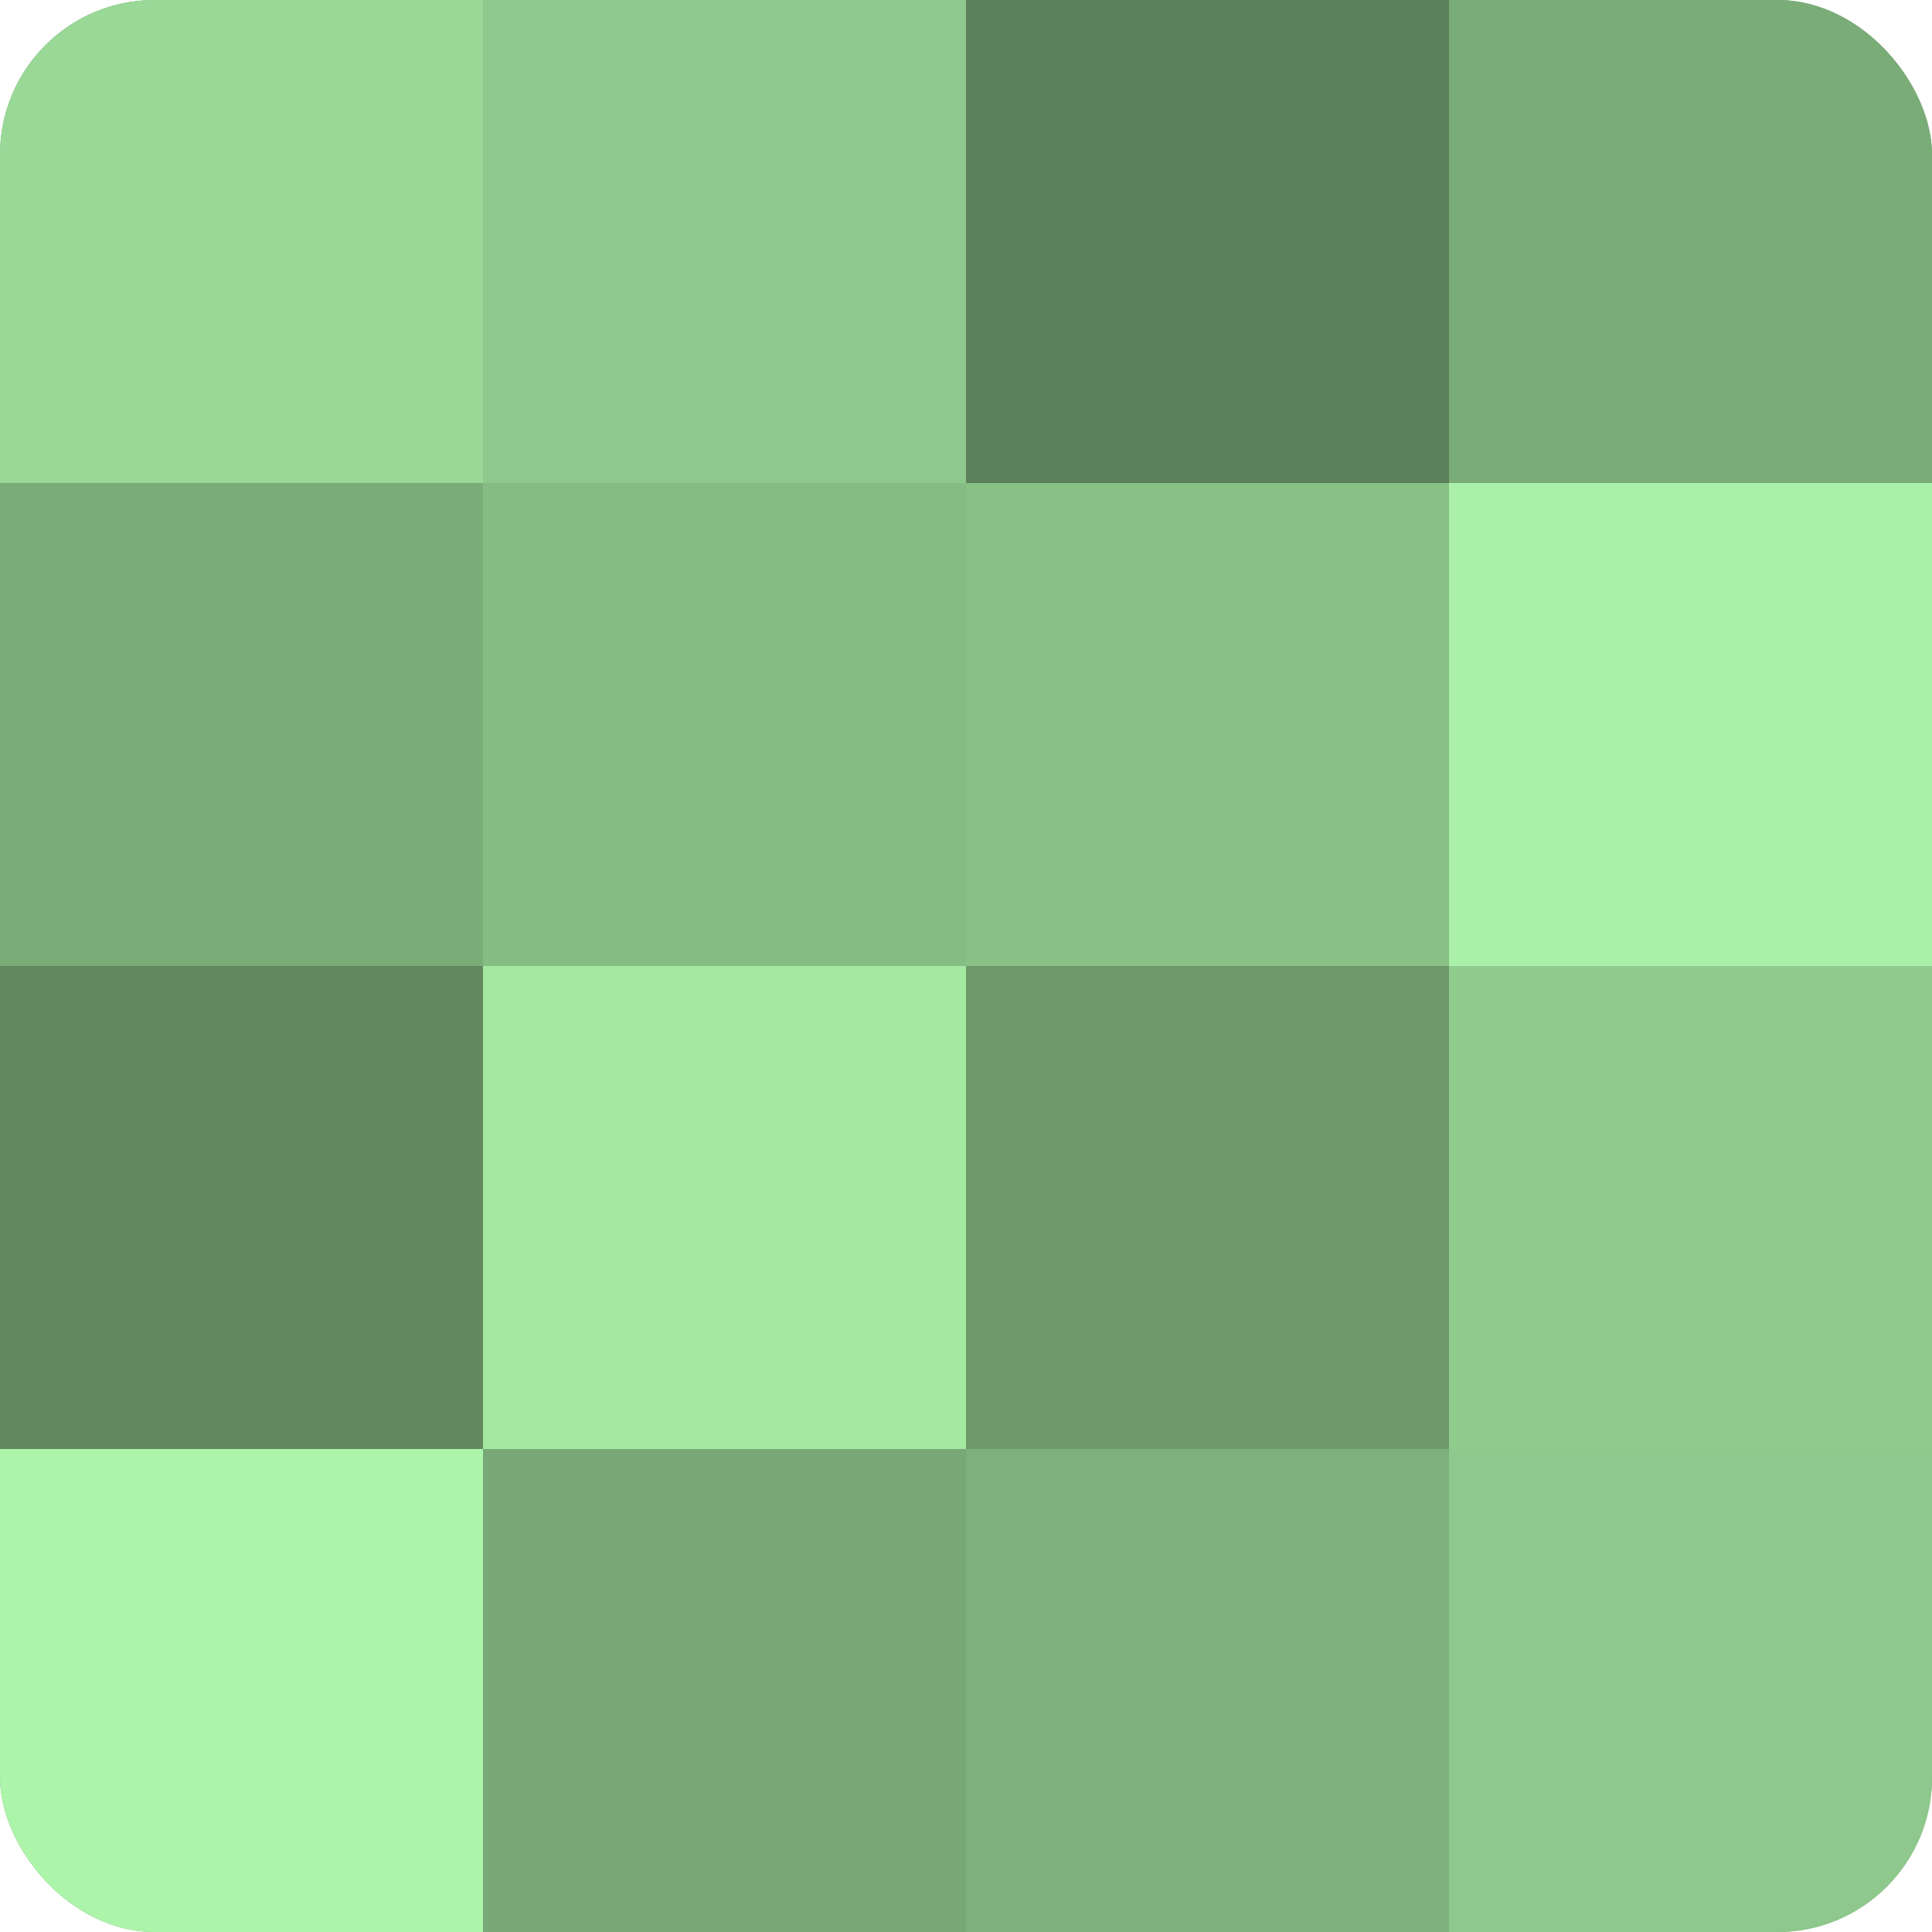
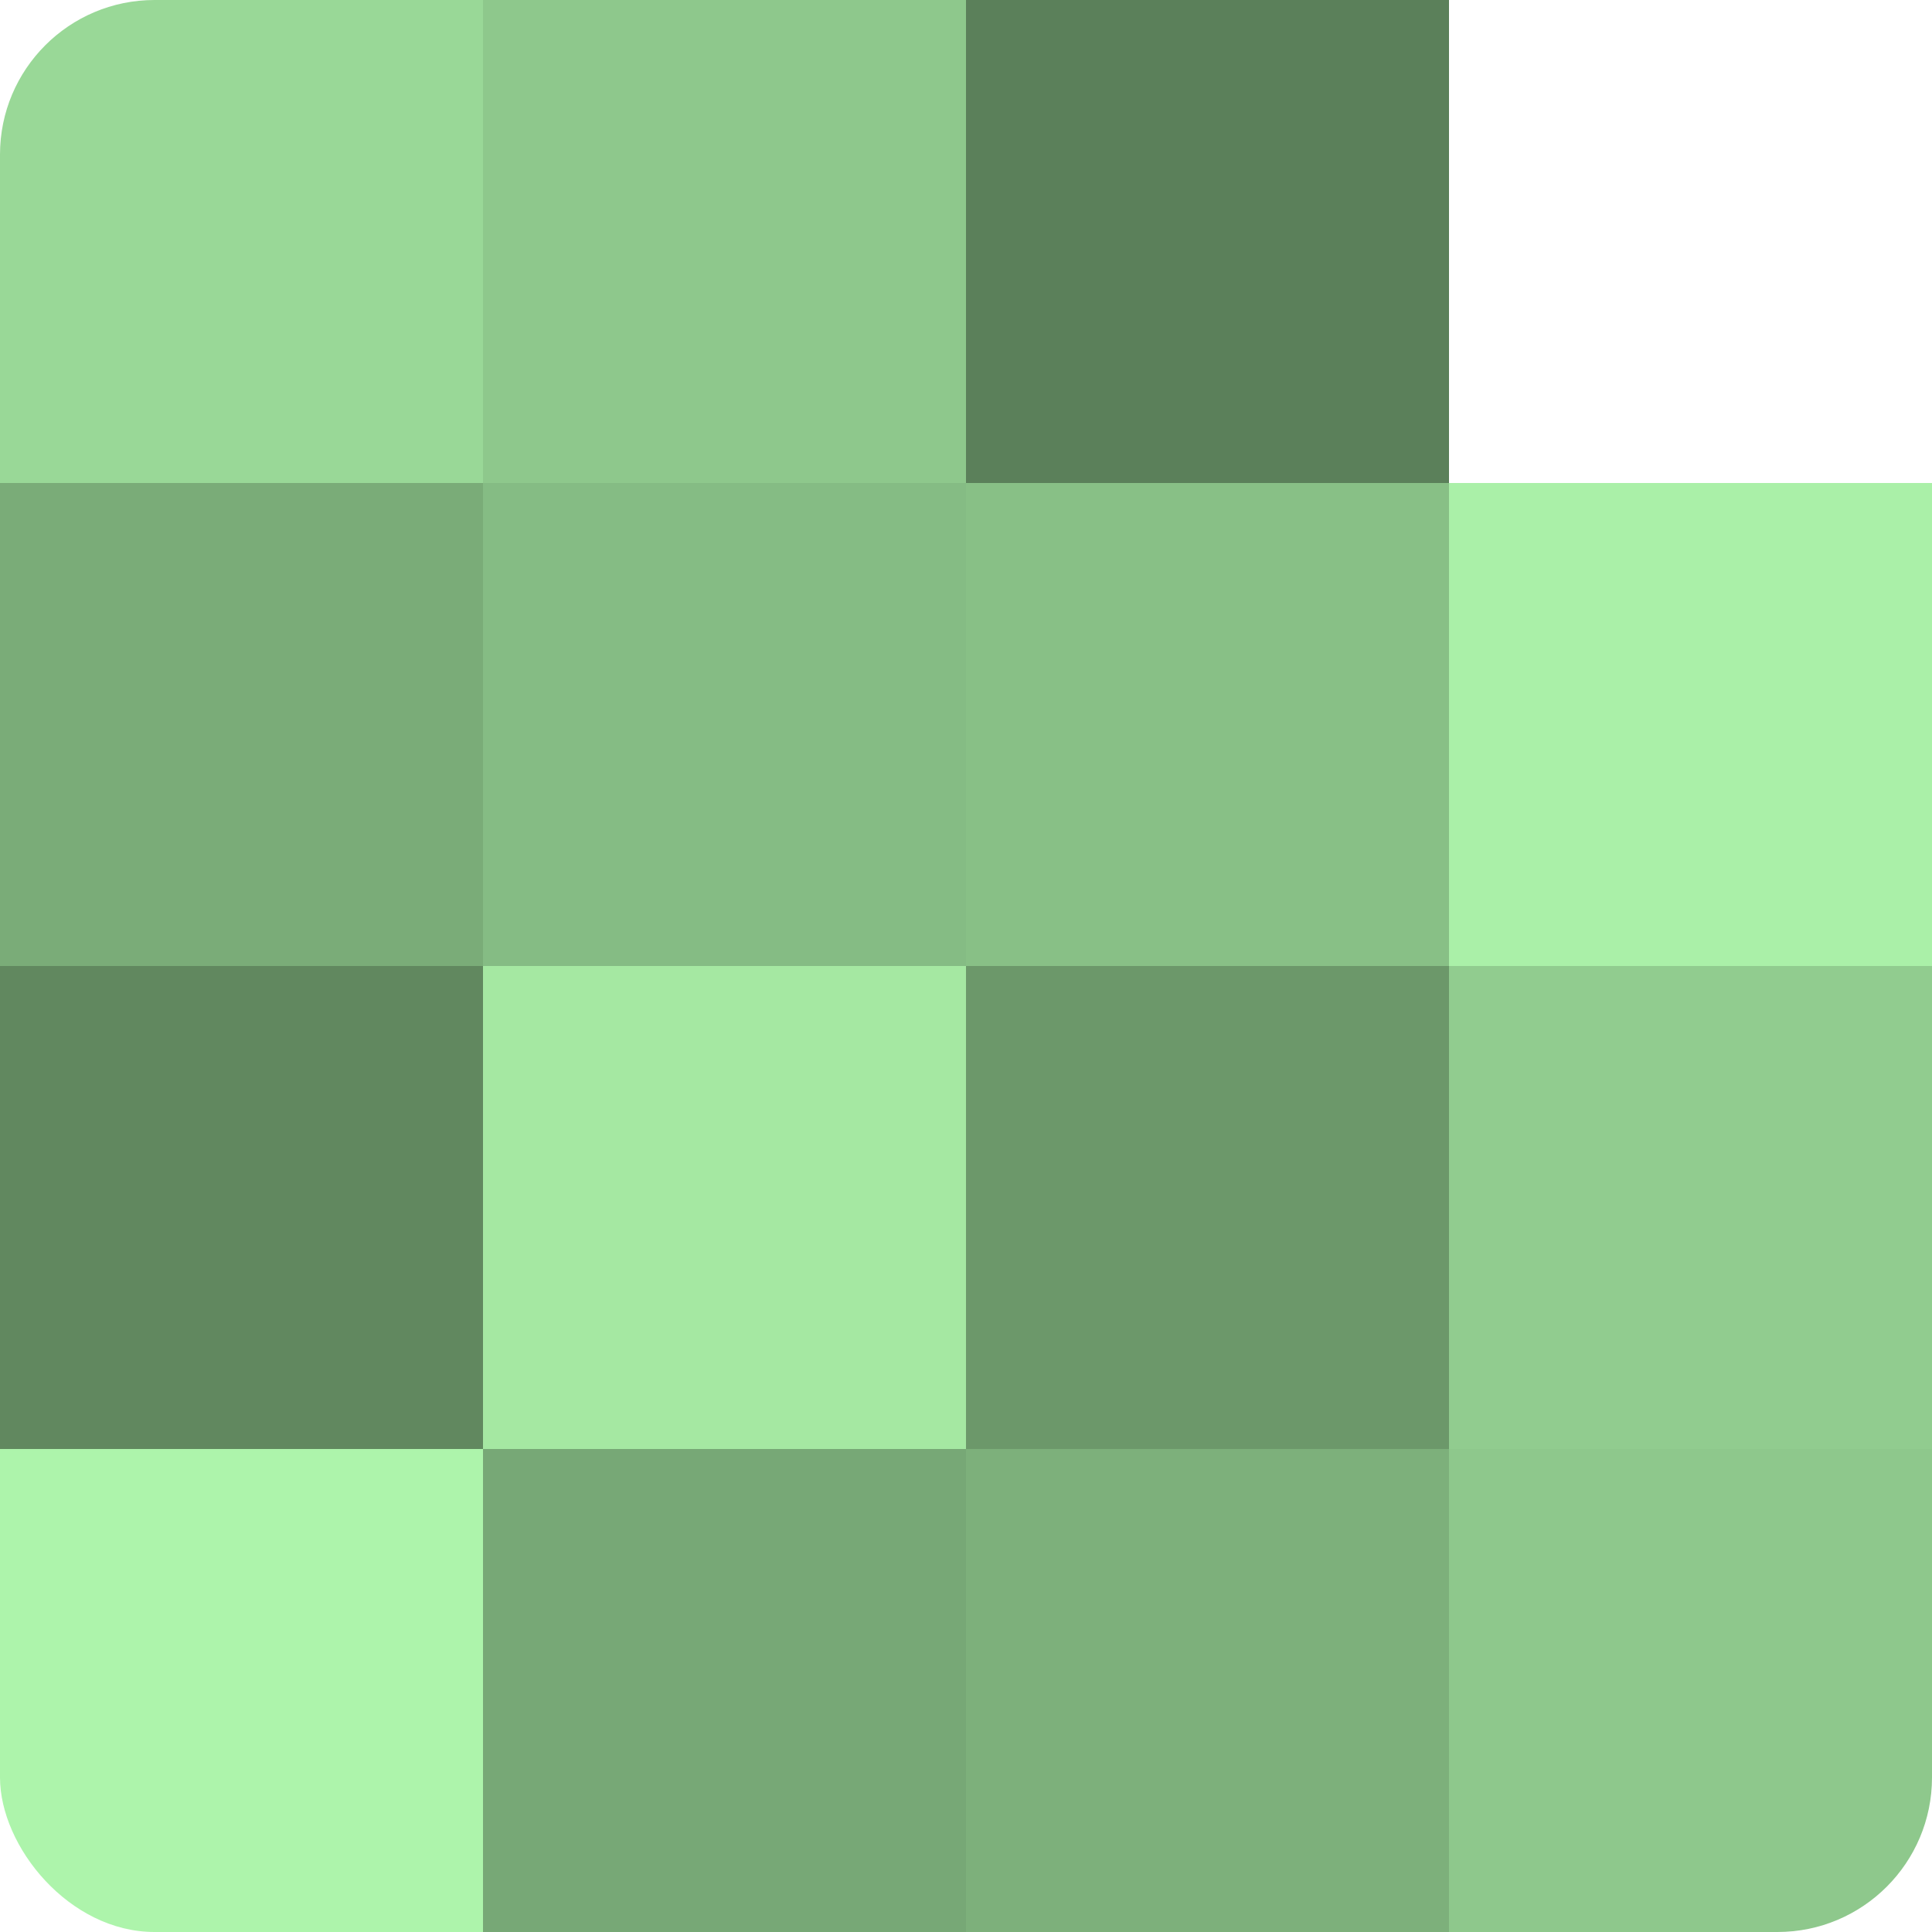
<svg xmlns="http://www.w3.org/2000/svg" width="60" height="60" viewBox="0 0 100 100" preserveAspectRatio="xMidYMid meet">
  <defs>
    <clipPath id="c" width="100" height="100">
      <rect width="100" height="100" rx="8" ry="8" />
    </clipPath>
  </defs>
  <g clip-path="url(#c)">
-     <rect width="100" height="100" fill="#72a070" />
    <rect width="25" height="25" fill="#99d897" />
    <rect y="25" width="25" height="25" fill="#7aac78" />
    <rect y="50" width="25" height="25" fill="#61885f" />
    <rect y="75" width="25" height="25" fill="#adf4ab" />
    <rect x="25" width="25" height="25" fill="#8ec88c" />
    <rect x="25" y="25" width="25" height="25" fill="#85bc84" />
    <rect x="25" y="50" width="25" height="25" fill="#a5e8a2" />
    <rect x="25" y="75" width="25" height="25" fill="#77a876" />
    <rect x="50" width="25" height="25" fill="#5b805a" />
    <rect x="50" y="25" width="25" height="25" fill="#88c086" />
    <rect x="50" y="50" width="25" height="25" fill="#6c986a" />
    <rect x="50" y="75" width="25" height="25" fill="#7db07b" />
-     <rect x="75" width="25" height="25" fill="#7aac78" />
    <rect x="75" y="25" width="25" height="25" fill="#aaf0a8" />
    <rect x="75" y="50" width="25" height="25" fill="#91cc8f" />
    <rect x="75" y="75" width="25" height="25" fill="#8ec88c" />
  </g>
</svg>